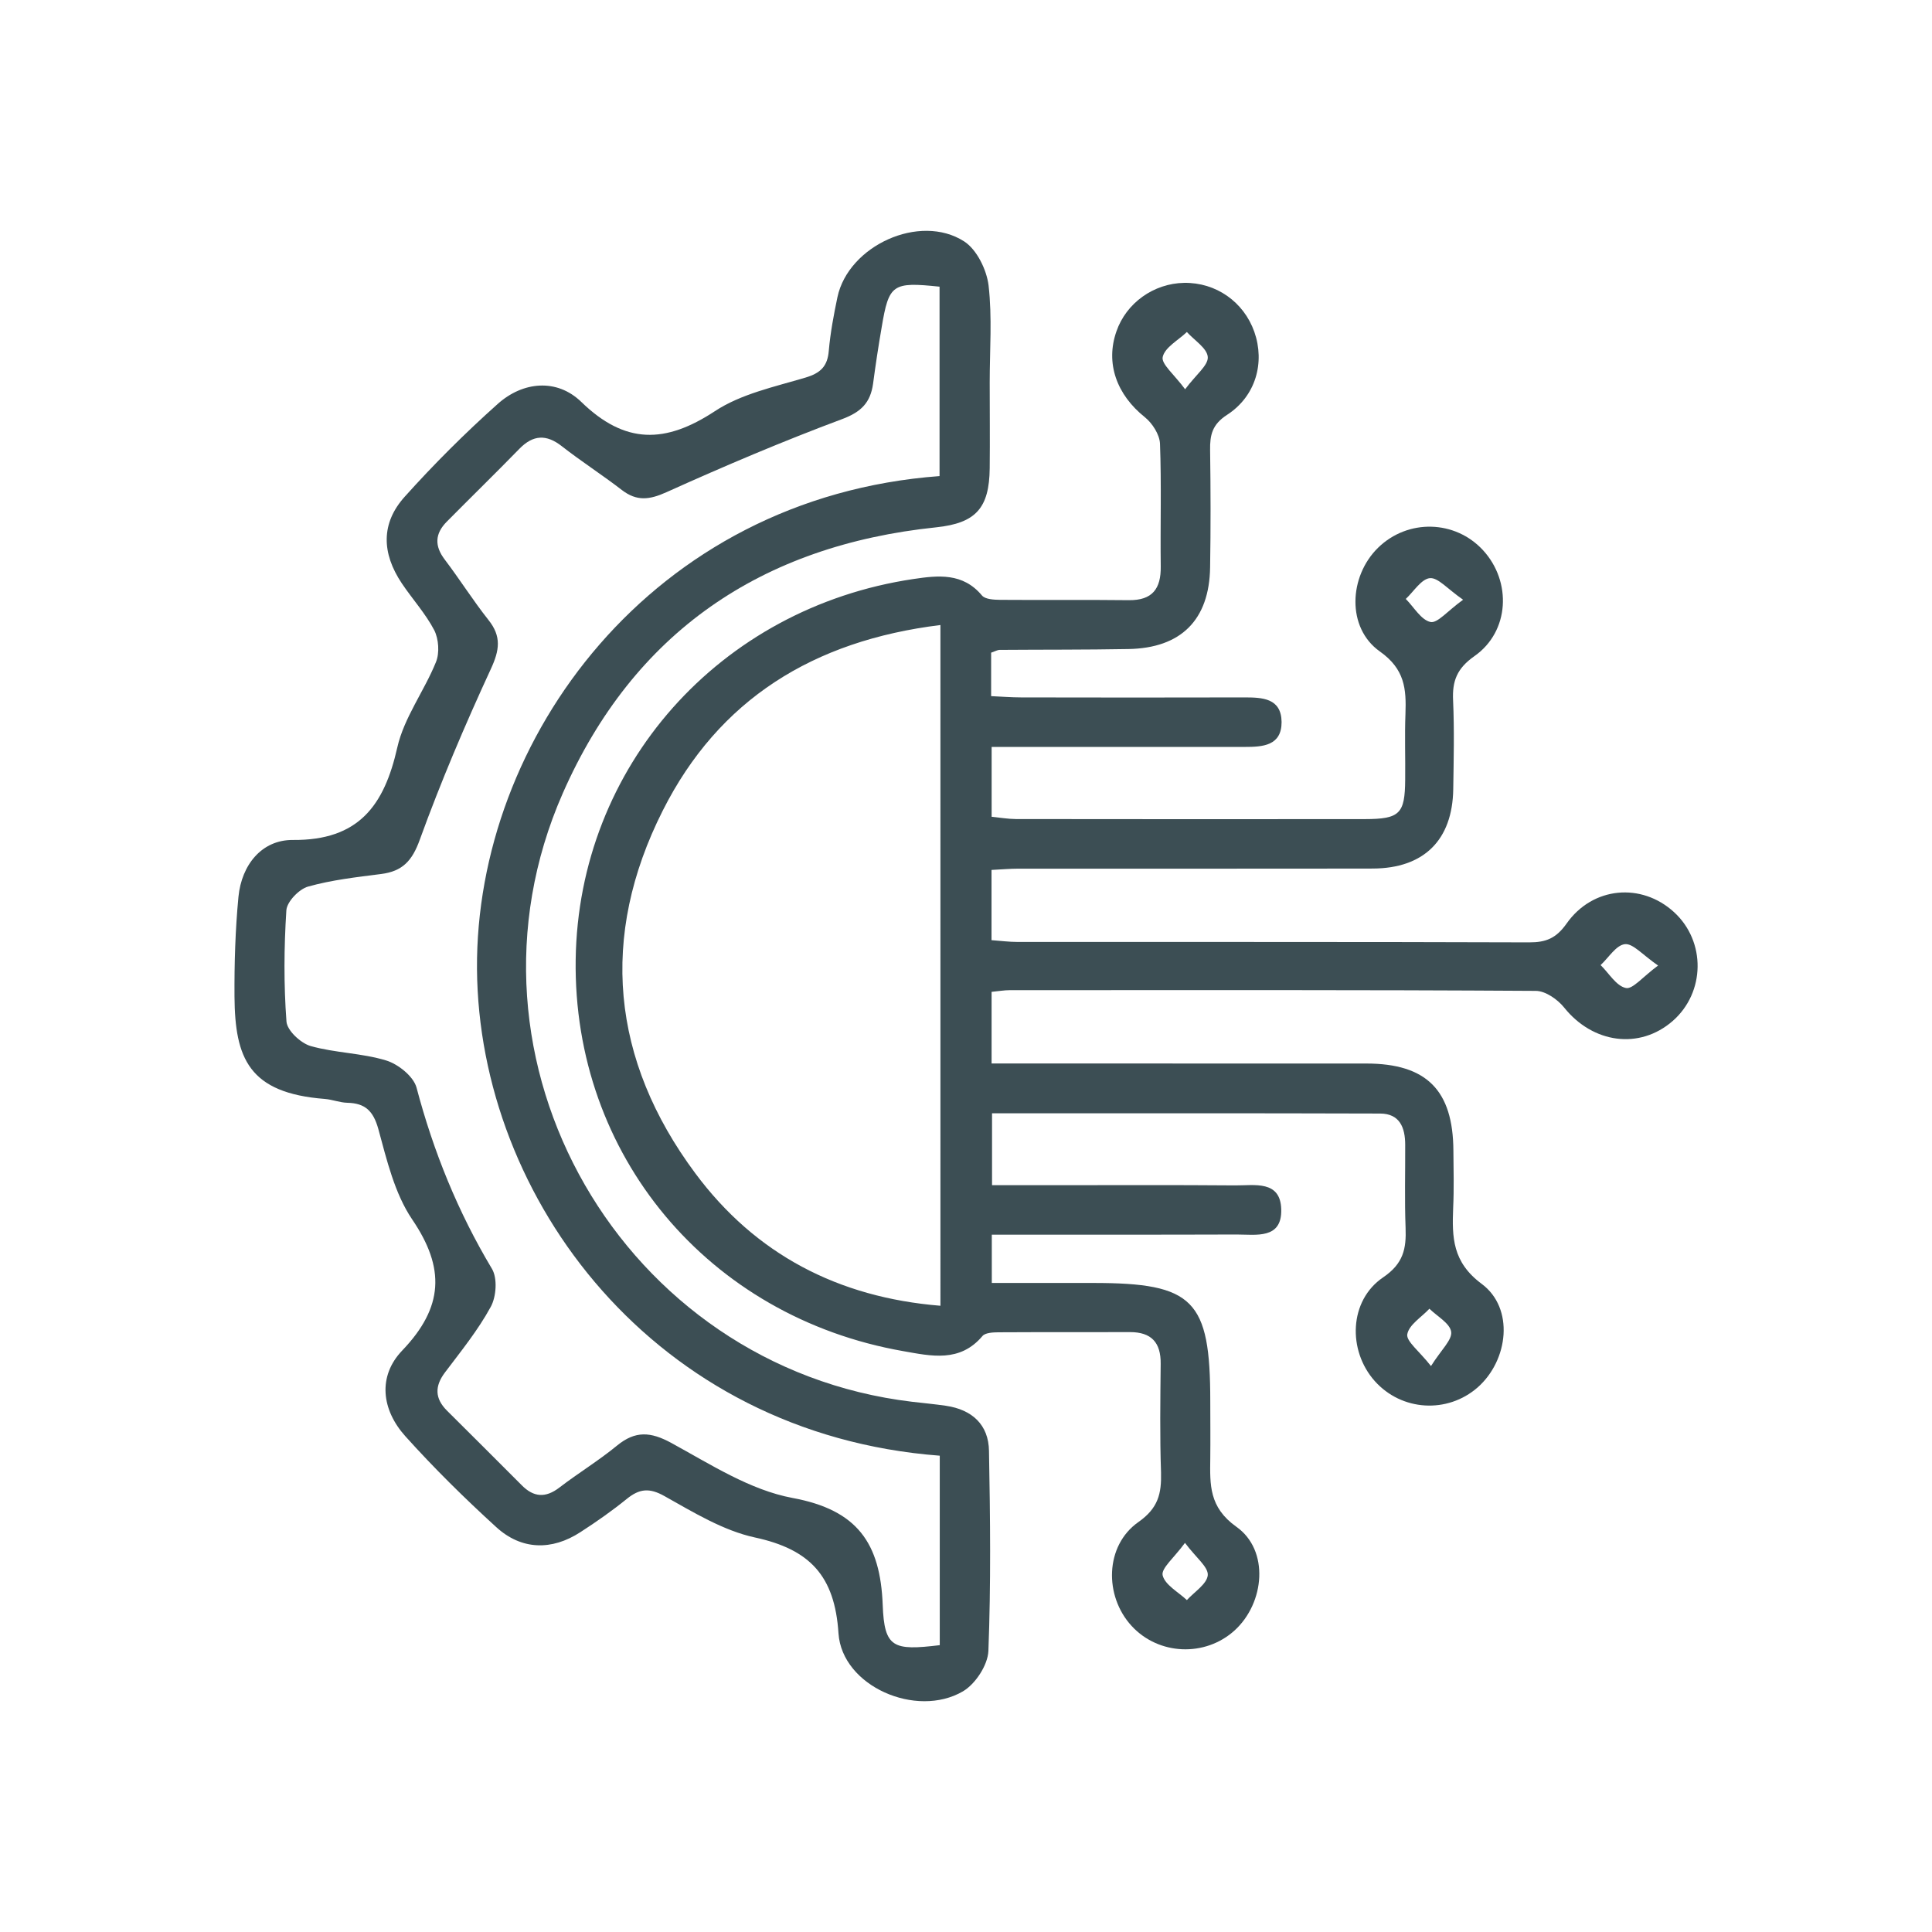
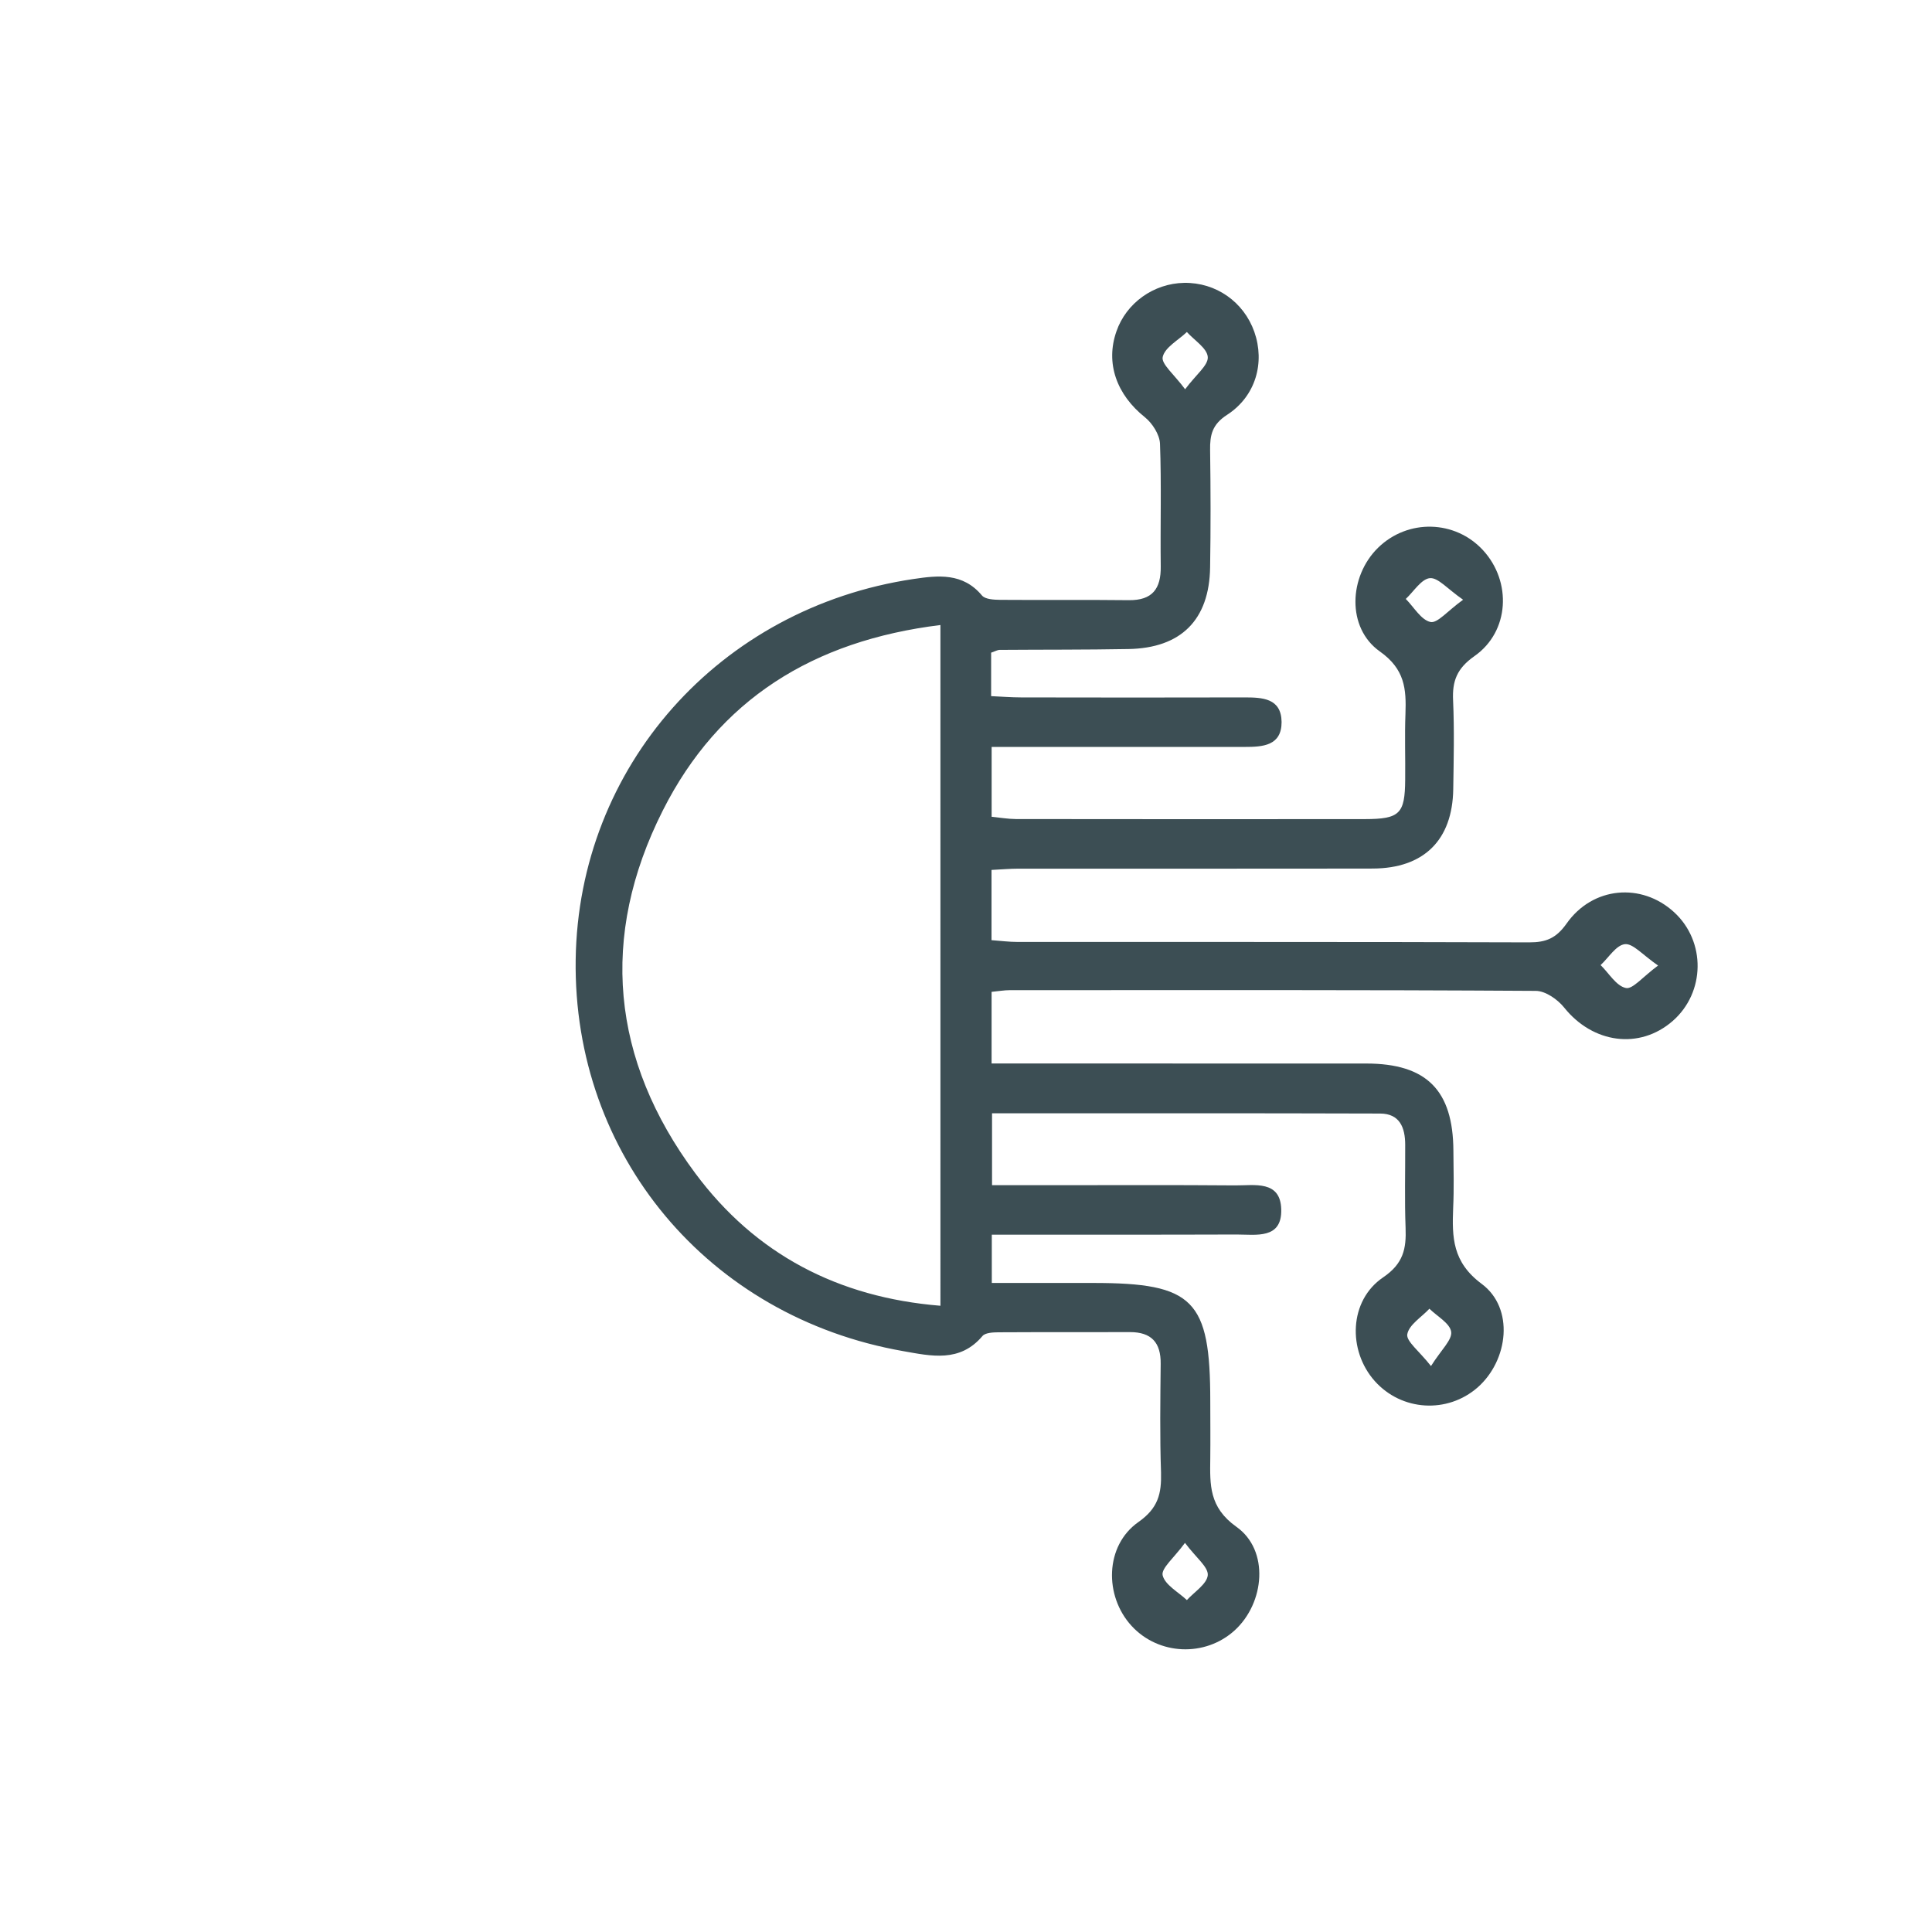
<svg xmlns="http://www.w3.org/2000/svg" version="1.1" id="Layer_1" x="0px" y="0px" width="100px" height="100px" viewBox="0 0 100 100" xml:space="preserve">
  <g>
    <path fill-rule="evenodd" clip-rule="evenodd" fill="#3C4E54" d="M51.301,33.782c0,0.728,0,1.403,0,2.25   c0.516,0.023,1.039,0.065,1.561,0.066c3.85,0.008,7.691,0.01,11.537,0c0.939-0.001,1.92,0.035,1.936,1.27   c0.004,1.238-0.98,1.293-1.912,1.293c-3.795,0-7.598,0-11.391,0c-0.541,0-1.07,0-1.705,0c0,1.256,0,2.363,0,3.615   c0.418,0.041,0.836,0.115,1.258,0.118c6.023,0.007,12.035,0.01,18.055,0.003c1.812-0.003,2.08-0.273,2.092-2.039   c0.014-1.133-0.031-2.27,0.014-3.402c0.047-1.297-0.029-2.322-1.33-3.24c-1.723-1.222-1.605-3.883-0.084-5.368   c1.539-1.5,3.984-1.438,5.428,0.13c1.498,1.628,1.375,4.208-0.439,5.48c-0.908,0.637-1.158,1.285-1.109,2.299   c0.068,1.528,0.031,3.061,0.008,4.59c-0.039,2.634-1.518,4.1-4.168,4.109c-6.113,0.013-12.229,0-18.342,0.006   c-0.436,0-0.871,0.041-1.389,0.066c0,1.228,0,2.382,0,3.635c0.486,0.036,0.912,0.092,1.342,0.092   c8.826,0.004,17.662-0.008,26.488,0.022c0.871,0.002,1.396-0.211,1.932-0.969c1.354-1.927,3.885-2.136,5.566-0.595   c1.658,1.518,1.617,4.16-0.072,5.635c-1.719,1.496-4.129,1.157-5.611-0.691c-0.34-0.426-0.971-0.867-1.473-0.869   c-9.072-0.057-18.156-0.039-27.229-0.037c-0.289,0-0.57,0.053-0.939,0.087c0,1.223,0,2.377,0,3.708c0.578,0,1.105,0,1.631,0   c5.924,0.002,11.842-0.002,17.758,0.002c3.125,0.002,4.498,1.381,4.514,4.514c0.008,0.984,0.035,1.975-0.012,2.96   c-0.059,1.521-0.045,2.803,1.48,3.934c1.689,1.256,1.387,3.943-0.211,5.355c-1.57,1.373-3.936,1.229-5.326-0.326   c-1.416-1.588-1.332-4.172,0.43-5.367c1.059-0.719,1.205-1.494,1.164-2.57c-0.055-1.432-0.014-2.862-0.02-4.292   c0-0.894-0.283-1.617-1.301-1.619c-6.658-0.021-13.312-0.012-20.084-0.012c0,1.243,0,2.389,0,3.72c1.068,0,2.088,0,3.113,0   c3.156,0,6.309-0.015,9.473,0.011c0.992,0.008,2.346-0.281,2.383,1.243c0.041,1.555-1.301,1.299-2.309,1.299   c-4.186,0.014-8.371,0.008-12.672,0.008c0,0.807,0,1.516,0,2.5c1.744,0,3.49,0,5.242,0c5.209,0,6.066,0.869,6.066,6.123   c0,0.988,0.012,1.977,0,2.961c-0.016,1.355-0.074,2.523,1.357,3.541c1.707,1.209,1.467,3.932-0.096,5.359   c-1.529,1.389-3.934,1.287-5.33-0.229c-1.434-1.555-1.385-4.162,0.348-5.379c1.031-0.723,1.199-1.475,1.172-2.564   c-0.064-1.873-0.037-3.748-0.018-5.623c0.014-1.102-0.477-1.648-1.594-1.645c-2.268,0.01-4.539-0.004-6.807,0.01   c-0.277,0.002-0.674,0.021-0.82,0.189c-1.172,1.391-2.656,1.041-4.111,0.785C36.648,68.16,29.652,59.781,29.797,49.661   c0.145-9.979,7.434-18.192,17.473-19.69c1.287-0.192,2.566-0.334,3.555,0.85c0.17,0.204,0.627,0.222,0.947,0.227   c2.217,0.017,4.443-0.009,6.66,0.017c1.215,0.011,1.662-0.588,1.648-1.745c-0.027-2.121,0.041-4.244-0.039-6.362   c-0.025-0.472-0.395-1.049-0.779-1.36c-1.467-1.17-2.053-2.801-1.475-4.447c0.508-1.47,1.928-2.482,3.502-2.51   c1.646-0.027,3.084,0.978,3.635,2.535c0.557,1.587,0.08,3.333-1.416,4.299c-0.766,0.497-0.885,1.04-0.873,1.82   c0.029,2.023,0.033,4.044,0,6.067c-0.039,2.721-1.502,4.187-4.236,4.232c-2.217,0.041-4.438,0.027-6.658,0.044   C51.648,33.636,51.551,33.692,51.301,33.782z M48.676,32.351c-6.586,0.811-11.473,3.854-14.369,9.6   c-3.293,6.522-2.678,12.916,1.682,18.779c3.105,4.179,7.375,6.425,12.688,6.856C48.676,55.763,48.676,44.197,48.676,32.351z    M61.342,20.148c0.566-0.762,1.203-1.239,1.172-1.669c-0.031-0.453-0.693-0.863-1.082-1.294c-0.443,0.426-1.135,0.79-1.25,1.289   C60.094,18.836,60.771,19.374,61.342,20.148z M85.822,49.976c-0.811-0.56-1.301-1.152-1.719-1.106   c-0.453,0.05-0.838,0.696-1.256,1.083c0.434,0.422,0.807,1.081,1.309,1.186C84.506,51.216,85.029,50.559,85.822,49.976z    M61.334,79.859c-0.566,0.777-1.24,1.316-1.156,1.68c0.123,0.498,0.811,0.863,1.254,1.281c0.393-0.428,1.043-0.836,1.082-1.291   C62.545,81.104,61.908,80.627,61.334,79.859z M75.73,31.042c-0.814-0.562-1.297-1.158-1.723-1.117   c-0.441,0.046-0.832,0.691-1.244,1.076c0.422,0.424,0.791,1.086,1.277,1.193C74.402,32.272,74.92,31.624,75.73,31.042z    M74.068,70.707c0.531-0.844,1.1-1.352,1.045-1.771c-0.061-0.441-0.725-0.803-1.127-1.197c-0.404,0.436-1.059,0.828-1.146,1.324   C72.783,69.428,73.449,69.92,74.068,70.707z" />
-     <path fill-rule="evenodd" clip-rule="evenodd" fill="#3C4E54" d="M51.227,19.798c0,1.478,0.016,2.959,0,4.438   c-0.021,2.063-0.719,2.842-2.768,3.058c-9.053,0.938-15.666,5.434-19.332,13.77c-6.082,13.838,3.111,29.706,18.078,31.491   c0.592,0.07,1.178,0.123,1.764,0.209c1.35,0.201,2.203,0.982,2.221,2.34c0.064,3.451,0.102,6.906-0.031,10.354   c-0.033,0.729-0.672,1.707-1.318,2.086c-2.414,1.41-6.256-0.266-6.441-3c-0.191-2.994-1.498-4.354-4.328-4.965   c-1.635-0.354-3.178-1.301-4.676-2.139c-0.787-0.445-1.301-0.385-1.951,0.141c-0.764,0.619-1.574,1.188-2.404,1.723   c-1.479,0.963-3.051,0.932-4.355-0.26c-1.637-1.492-3.221-3.053-4.701-4.699c-1.244-1.381-1.438-3.113-0.168-4.441   c2.143-2.238,2.236-4.262,0.514-6.791c-0.908-1.345-1.311-3.071-1.75-4.679c-0.262-0.937-0.684-1.333-1.604-1.354   c-0.389-0.01-0.775-0.167-1.168-0.199c-3.934-0.305-4.648-2.105-4.672-5.297c-0.01-1.723,0.041-3.451,0.205-5.165   c0.162-1.653,1.205-2.954,2.818-2.942c3.402,0.029,4.727-1.779,5.404-4.789c0.348-1.543,1.396-2.92,2.002-4.422   c0.191-0.469,0.141-1.188-0.088-1.643c-0.453-0.867-1.131-1.609-1.68-2.427c-1.049-1.568-1.086-3.113,0.15-4.486   c1.508-1.681,3.119-3.289,4.809-4.798c1.303-1.17,3.061-1.334,4.324-0.114c2.275,2.215,4.359,2.168,6.916,0.488   c1.355-0.896,3.086-1.262,4.686-1.739c0.789-0.235,1.15-0.582,1.215-1.396c0.082-0.93,0.256-1.855,0.447-2.769   c0.568-2.664,4.256-4.363,6.557-2.888c0.658,0.424,1.166,1.468,1.266,2.281C51.359,16.429,51.227,18.122,51.227,19.798z    M48.631,24.642c0-3.266,0-6.541,0-9.804c-2.441-0.254-2.621-0.133-2.996,2.103c-0.168,0.971-0.316,1.946-0.445,2.921   c-0.137,0.974-0.609,1.461-1.602,1.831c-3.072,1.147-6.102,2.434-9.092,3.783c-0.881,0.397-1.535,0.479-2.305-0.11   c-1.012-0.783-2.098-1.477-3.109-2.268c-0.803-0.631-1.49-0.595-2.199,0.133c-1.238,1.269-2.51,2.51-3.756,3.769   c-0.619,0.624-0.646,1.26-0.1,1.972c0.773,1.02,1.457,2.109,2.252,3.113c0.688,0.858,0.578,1.57,0.123,2.551   c-1.336,2.893-2.586,5.83-3.672,8.822c-0.395,1.101-0.898,1.641-2.006,1.781c-1.273,0.163-2.557,0.307-3.783,0.652   c-0.463,0.133-1.092,0.781-1.119,1.229c-0.123,1.913-0.137,3.845,0.006,5.758c0.037,0.465,0.736,1.115,1.25,1.265   c1.27,0.359,2.646,0.361,3.908,0.746c0.627,0.192,1.414,0.822,1.574,1.406c0.875,3.312,2.141,6.433,3.902,9.376   c0.293,0.488,0.23,1.447-0.064,1.977c-0.654,1.201-1.533,2.285-2.367,3.391c-0.535,0.711-0.527,1.342,0.1,1.971   c1.293,1.287,2.586,2.572,3.871,3.863c0.619,0.629,1.236,0.674,1.955,0.121c0.977-0.75,2.039-1.395,2.988-2.176   c0.943-0.771,1.734-0.713,2.803-0.131c2.023,1.104,4.08,2.441,6.277,2.848c3.35,0.619,4.541,2.334,4.664,5.533   c0.082,2.23,0.545,2.377,2.953,2.086c0-3.266,0-6.541,0-9.807C33.881,74.227,24.777,62.06,24.689,50.155   C24.607,38.255,33.717,25.75,48.631,24.642z" />
  </g>
</svg>